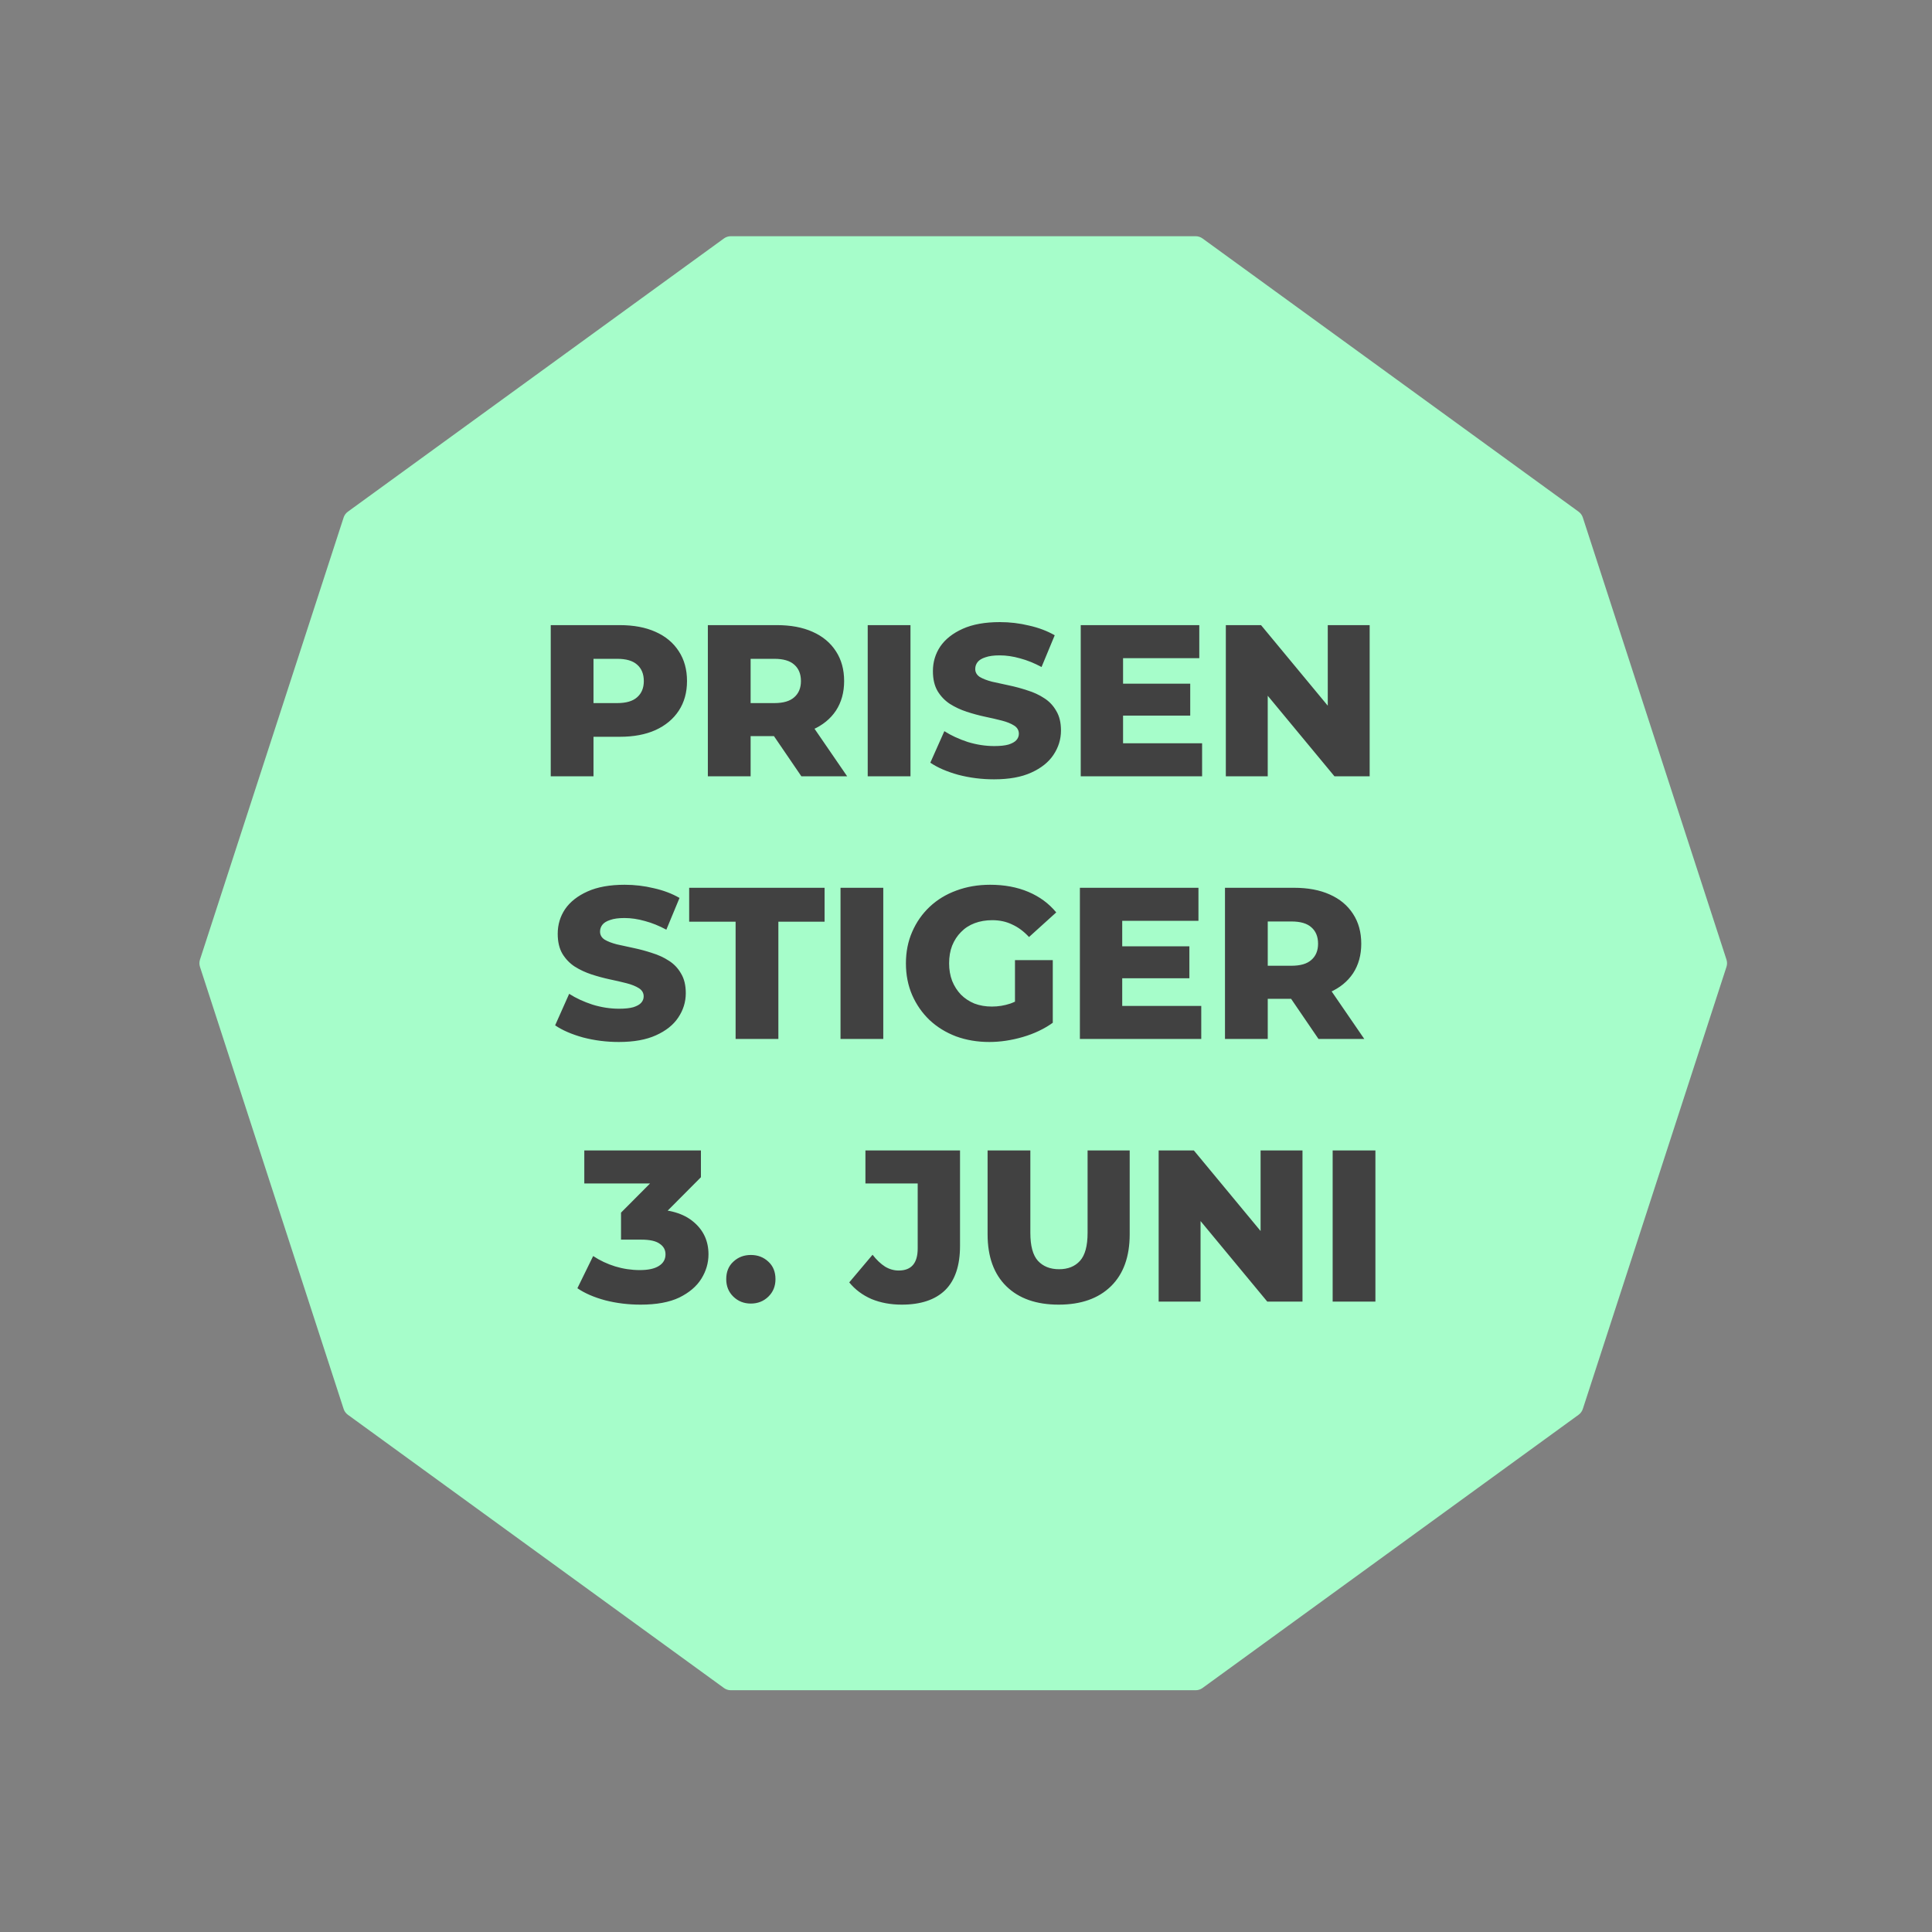
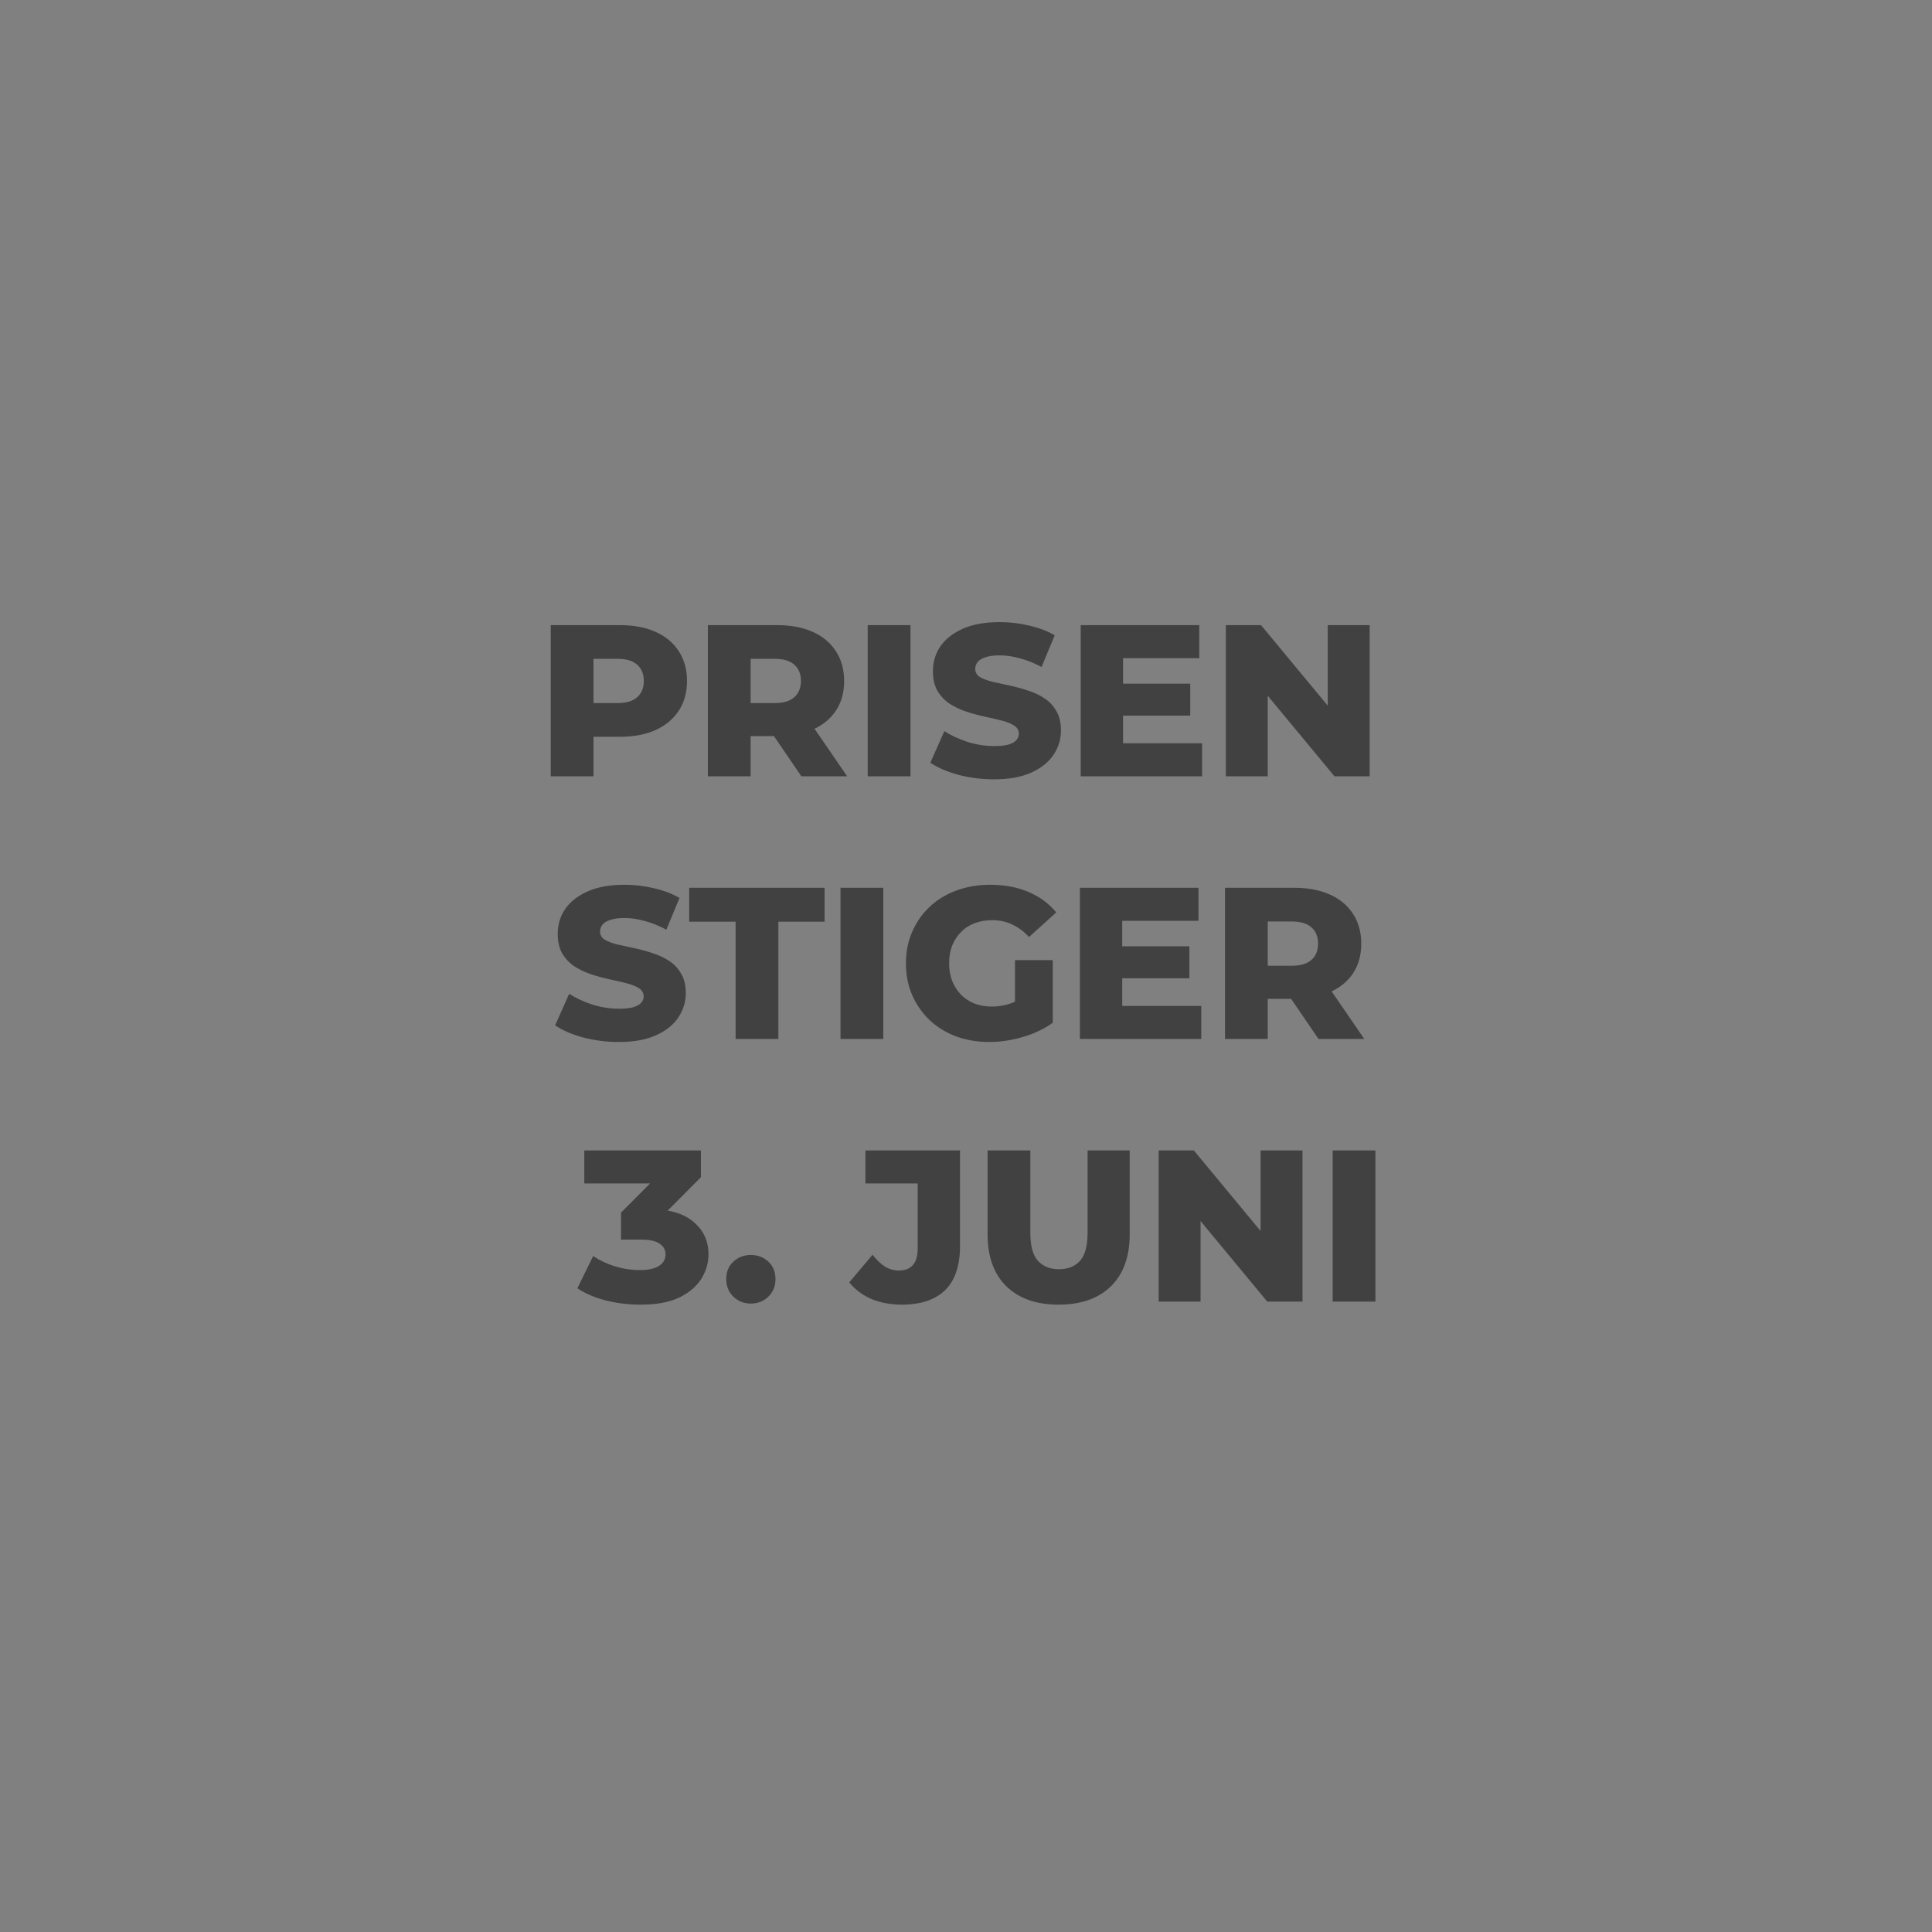
<svg xmlns="http://www.w3.org/2000/svg" width="331" height="331" viewBox="0 0 331 331" fill="none">
  <rect x="0" y="0" width="331" height="331" fill="#808080" stroke="none" />
-   <path d="M204.845 40.47C205.268 40.47 205.679 40.604 206.021 40.852L270.452 87.664C270.793 87.912 271.048 88.262 271.178 88.664L295.789 164.407C295.919 164.809 295.919 165.241 295.789 165.643L271.178 241.386C271.048 241.788 270.793 242.138 270.452 242.386L206.021 289.198C205.679 289.446 205.268 289.58 204.845 289.58L125.204 289.58C124.782 289.58 124.371 289.446 124.029 289.198L59.598 242.386C59.256 242.138 59.002 241.788 58.871 241.386L34.261 165.643C34.131 165.241 34.131 164.809 34.261 164.407L58.871 88.664C59.002 88.262 59.256 87.912 59.598 87.664L124.029 40.852C124.371 40.604 124.782 40.47 125.204 40.47L204.845 40.47Z" fill="#A6FDCA" />
  <path d="M94.355 133V107.1H106.195C108.563 107.1 110.598 107.482 112.3 108.247C114.026 109.012 115.358 110.122 116.296 111.577C117.233 113.008 117.702 114.71 117.702 116.683C117.702 118.632 117.233 120.321 116.296 121.752C115.358 123.183 114.026 124.293 112.3 125.082C110.598 125.847 108.563 126.229 106.195 126.229H98.425L101.681 123.047V133H94.355ZM101.681 123.824L98.425 120.457H105.751C107.28 120.457 108.415 120.124 109.155 119.458C109.919 118.792 110.302 117.867 110.302 116.683C110.302 115.474 109.919 114.537 109.155 113.871C108.415 113.205 107.28 112.872 105.751 112.872H98.425L101.681 109.505V123.824ZM121.274 133V107.1H133.114C135.482 107.1 137.517 107.482 139.219 108.247C140.945 109.012 142.277 110.122 143.215 111.577C144.152 113.008 144.621 114.71 144.621 116.683C144.621 118.632 144.152 120.321 143.215 121.752C142.277 123.158 140.945 124.243 139.219 125.008C137.517 125.748 135.482 126.118 133.114 126.118H125.344L128.6 123.047V133H121.274ZM137.295 133L130.857 123.565H138.664L145.139 133H137.295ZM128.6 123.824L125.344 120.457H132.67C134.199 120.457 135.334 120.124 136.074 119.458C136.838 118.792 137.221 117.867 137.221 116.683C137.221 115.474 136.838 114.537 136.074 113.871C135.334 113.205 134.199 112.872 132.67 112.872H125.344L128.6 109.505V123.824ZM148.662 133V107.1H155.988V133H148.662ZM170.302 133.518C168.181 133.518 166.134 133.259 164.16 132.741C162.212 132.198 160.621 131.508 159.387 130.669L161.792 125.267C162.952 126.007 164.284 126.624 165.788 127.117C167.318 127.586 168.835 127.82 170.339 127.82C171.351 127.82 172.165 127.734 172.781 127.561C173.398 127.364 173.842 127.117 174.113 126.821C174.409 126.5 174.557 126.13 174.557 125.711C174.557 125.119 174.286 124.65 173.743 124.305C173.201 123.96 172.498 123.676 171.634 123.454C170.771 123.232 169.809 123.01 168.748 122.788C167.712 122.566 166.664 122.282 165.603 121.937C164.567 121.592 163.618 121.148 162.754 120.605C161.891 120.038 161.188 119.31 160.645 118.422C160.103 117.509 159.831 116.362 159.831 114.981C159.831 113.427 160.251 112.021 161.089 110.763C161.953 109.505 163.235 108.494 164.937 107.729C166.639 106.964 168.761 106.582 171.301 106.582C173.003 106.582 174.668 106.779 176.296 107.174C177.949 107.544 179.417 108.099 180.699 108.839L178.442 114.278C177.209 113.612 175.988 113.119 174.779 112.798C173.571 112.453 172.399 112.28 171.264 112.28C170.253 112.28 169.439 112.391 168.822 112.613C168.206 112.81 167.762 113.082 167.49 113.427C167.219 113.772 167.083 114.167 167.083 114.611C167.083 115.178 167.342 115.635 167.86 115.98C168.403 116.301 169.106 116.572 169.969 116.794C170.857 116.991 171.819 117.201 172.855 117.423C173.916 117.645 174.964 117.929 176 118.274C177.061 118.595 178.023 119.039 178.886 119.606C179.75 120.149 180.44 120.876 180.958 121.789C181.501 122.677 181.772 123.799 181.772 125.156C181.772 126.661 181.341 128.054 180.477 129.337C179.639 130.595 178.368 131.606 176.666 132.371C174.989 133.136 172.868 133.518 170.302 133.518ZM191.89 117.127H203.915V122.603H191.89V117.127ZM192.408 127.339H205.95V133H185.156V107.1H205.469V112.761H192.408V127.339ZM210.016 133V107.1H216.047L230.329 124.342H227.48V107.1H234.658V133H228.627L214.345 115.758H217.194V133H210.016ZM106.022 178.518C103.901 178.518 101.853 178.259 99.88 177.741C97.931 177.198 96.34 176.508 95.107 175.669L97.512 170.267C98.671 171.007 100.003 171.624 101.508 172.117C103.037 172.586 104.554 172.82 106.059 172.82C107.07 172.82 107.884 172.734 108.501 172.561C109.118 172.364 109.562 172.117 109.833 171.821C110.129 171.5 110.277 171.13 110.277 170.711C110.277 170.119 110.006 169.65 109.463 169.305C108.92 168.96 108.217 168.676 107.354 168.454C106.491 168.232 105.529 168.01 104.468 167.788C103.432 167.566 102.384 167.282 101.323 166.937C100.287 166.592 99.337 166.148 98.474 165.605C97.611 165.038 96.908 164.31 96.365 163.422C95.822 162.509 95.551 161.362 95.551 159.981C95.551 158.427 95.97 157.021 96.809 155.763C97.672 154.505 98.955 153.494 100.657 152.729C102.359 151.964 104.48 151.582 107.021 151.582C108.723 151.582 110.388 151.779 112.016 152.174C113.669 152.544 115.136 153.099 116.419 153.839L114.162 159.278C112.929 158.612 111.708 158.119 110.499 157.798C109.29 157.453 108.119 157.28 106.984 157.28C105.973 157.28 105.159 157.391 104.542 157.613C103.925 157.81 103.481 158.082 103.21 158.427C102.939 158.772 102.803 159.167 102.803 159.611C102.803 160.178 103.062 160.635 103.58 160.98C104.123 161.301 104.826 161.572 105.689 161.794C106.577 161.991 107.539 162.201 108.575 162.423C109.636 162.645 110.684 162.929 111.72 163.274C112.781 163.595 113.743 164.039 114.606 164.606C115.469 165.149 116.16 165.876 116.678 166.789C117.221 167.677 117.492 168.799 117.492 170.156C117.492 171.661 117.06 173.054 116.197 174.337C115.358 175.595 114.088 176.606 112.386 177.371C110.709 178.136 108.587 178.518 106.022 178.518ZM126.028 178V157.909H118.073V152.1H141.272V157.909H133.354V178H126.028ZM144.001 178V152.1H151.327V178H144.001ZM169.489 178.518C167.442 178.518 165.543 178.197 163.791 177.556C162.04 176.89 160.523 175.953 159.24 174.744C157.982 173.535 156.996 172.117 156.28 170.489C155.565 168.836 155.207 167.023 155.207 165.05C155.207 163.077 155.565 161.276 156.28 159.648C156.996 157.995 157.995 156.565 159.277 155.356C160.56 154.147 162.077 153.222 163.828 152.581C165.604 151.915 167.541 151.582 169.637 151.582C172.079 151.582 174.262 151.989 176.186 152.803C178.11 153.617 179.701 154.789 180.959 156.318L176.297 160.536C175.409 159.574 174.447 158.859 173.411 158.39C172.4 157.897 171.265 157.65 170.007 157.65C168.897 157.65 167.886 157.823 166.973 158.168C166.061 158.513 165.284 159.019 164.642 159.685C164.001 160.326 163.495 161.103 163.125 162.016C162.78 162.904 162.607 163.915 162.607 165.05C162.607 166.135 162.78 167.134 163.125 168.047C163.495 168.96 164.001 169.749 164.642 170.415C165.284 171.056 166.048 171.562 166.936 171.932C167.849 172.277 168.848 172.45 169.933 172.45C171.019 172.45 172.079 172.277 173.115 171.932C174.151 171.562 175.2 170.945 176.26 170.082L180.367 175.225C178.887 176.286 177.173 177.1 175.224 177.667C173.276 178.234 171.364 178.518 169.489 178.518ZM173.892 174.263V164.495H180.367V175.225L173.892 174.263ZM191.746 162.127H203.771V167.603H191.746V162.127ZM192.264 172.339H205.806V178H185.012V152.1H205.325V157.761H192.264V172.339ZM209.871 178V152.1H221.711C224.079 152.1 226.114 152.482 227.816 153.247C229.543 154.012 230.875 155.122 231.812 156.577C232.75 158.008 233.218 159.71 233.218 161.683C233.218 163.632 232.75 165.321 231.812 166.752C230.875 168.158 229.543 169.243 227.816 170.008C226.114 170.748 224.079 171.118 221.711 171.118H213.941L217.197 168.047V178H209.871ZM225.892 178L219.454 168.565H227.261L233.736 178H225.892ZM217.197 168.824L213.941 165.457H221.267C222.797 165.457 223.931 165.124 224.671 164.458C225.436 163.792 225.818 162.867 225.818 161.683C225.818 160.474 225.436 159.537 224.671 158.871C223.931 158.205 222.797 157.872 221.267 157.872H213.941L217.197 154.505V168.824ZM109.763 223.518C107.642 223.518 105.619 223.271 103.695 222.778C101.771 222.26 100.18 221.569 98.922 220.706L101.623 215.193C102.782 215.958 104.04 216.55 105.397 216.969C106.778 217.388 108.184 217.598 109.615 217.598C111.046 217.598 112.131 217.364 112.871 216.895C113.636 216.426 114.018 215.76 114.018 214.897C114.018 214.132 113.685 213.528 113.019 213.084C112.378 212.615 111.329 212.381 109.874 212.381H106.396V207.756L113.87 200.245L114.647 202.761H100.106V197.1H120.086V201.688L112.612 209.199L109.393 207.164H111.391C114.647 207.164 117.126 207.892 118.828 209.347C120.53 210.778 121.381 212.628 121.381 214.897C121.381 216.377 120.974 217.771 120.16 219.078C119.346 220.385 118.088 221.458 116.386 222.297C114.684 223.111 112.476 223.518 109.763 223.518ZM128.64 223.333C127.456 223.333 126.457 222.938 125.643 222.149C124.829 221.36 124.422 220.361 124.422 219.152C124.422 217.894 124.829 216.895 125.643 216.155C126.457 215.39 127.456 215.008 128.64 215.008C129.824 215.008 130.823 215.39 131.637 216.155C132.451 216.895 132.858 217.894 132.858 219.152C132.858 220.361 132.451 221.36 131.637 222.149C130.823 222.938 129.824 223.333 128.64 223.333ZM154.486 223.518C152.587 223.518 150.86 223.197 149.306 222.556C147.777 221.89 146.506 220.94 145.495 219.707L149.491 214.971C150.182 215.859 150.897 216.537 151.637 217.006C152.377 217.45 153.154 217.672 153.968 217.672C156.139 217.672 157.224 216.414 157.224 213.898V202.761H148.27V197.1H164.476V213.454C164.476 216.833 163.625 219.362 161.923 221.039C160.221 222.692 157.742 223.518 154.486 223.518ZM181.372 223.518C177.548 223.518 174.564 222.47 172.418 220.373C170.272 218.276 169.199 215.304 169.199 211.456V197.1H176.525V211.234C176.525 213.454 176.956 215.045 177.82 216.007C178.708 216.969 179.916 217.45 181.446 217.45C182.975 217.45 184.171 216.969 185.035 216.007C185.898 215.045 186.33 213.454 186.33 211.234V197.1H193.545V211.456C193.545 215.304 192.472 218.276 190.326 220.373C188.18 222.47 185.195 223.518 181.372 223.518ZM198.507 223V197.1H204.538L218.82 214.342H215.971V197.1H223.149V223H217.118L202.836 205.758H205.685V223H198.507ZM228.317 223V197.1H235.643V223H228.317Z" fill="#414141" />
</svg>